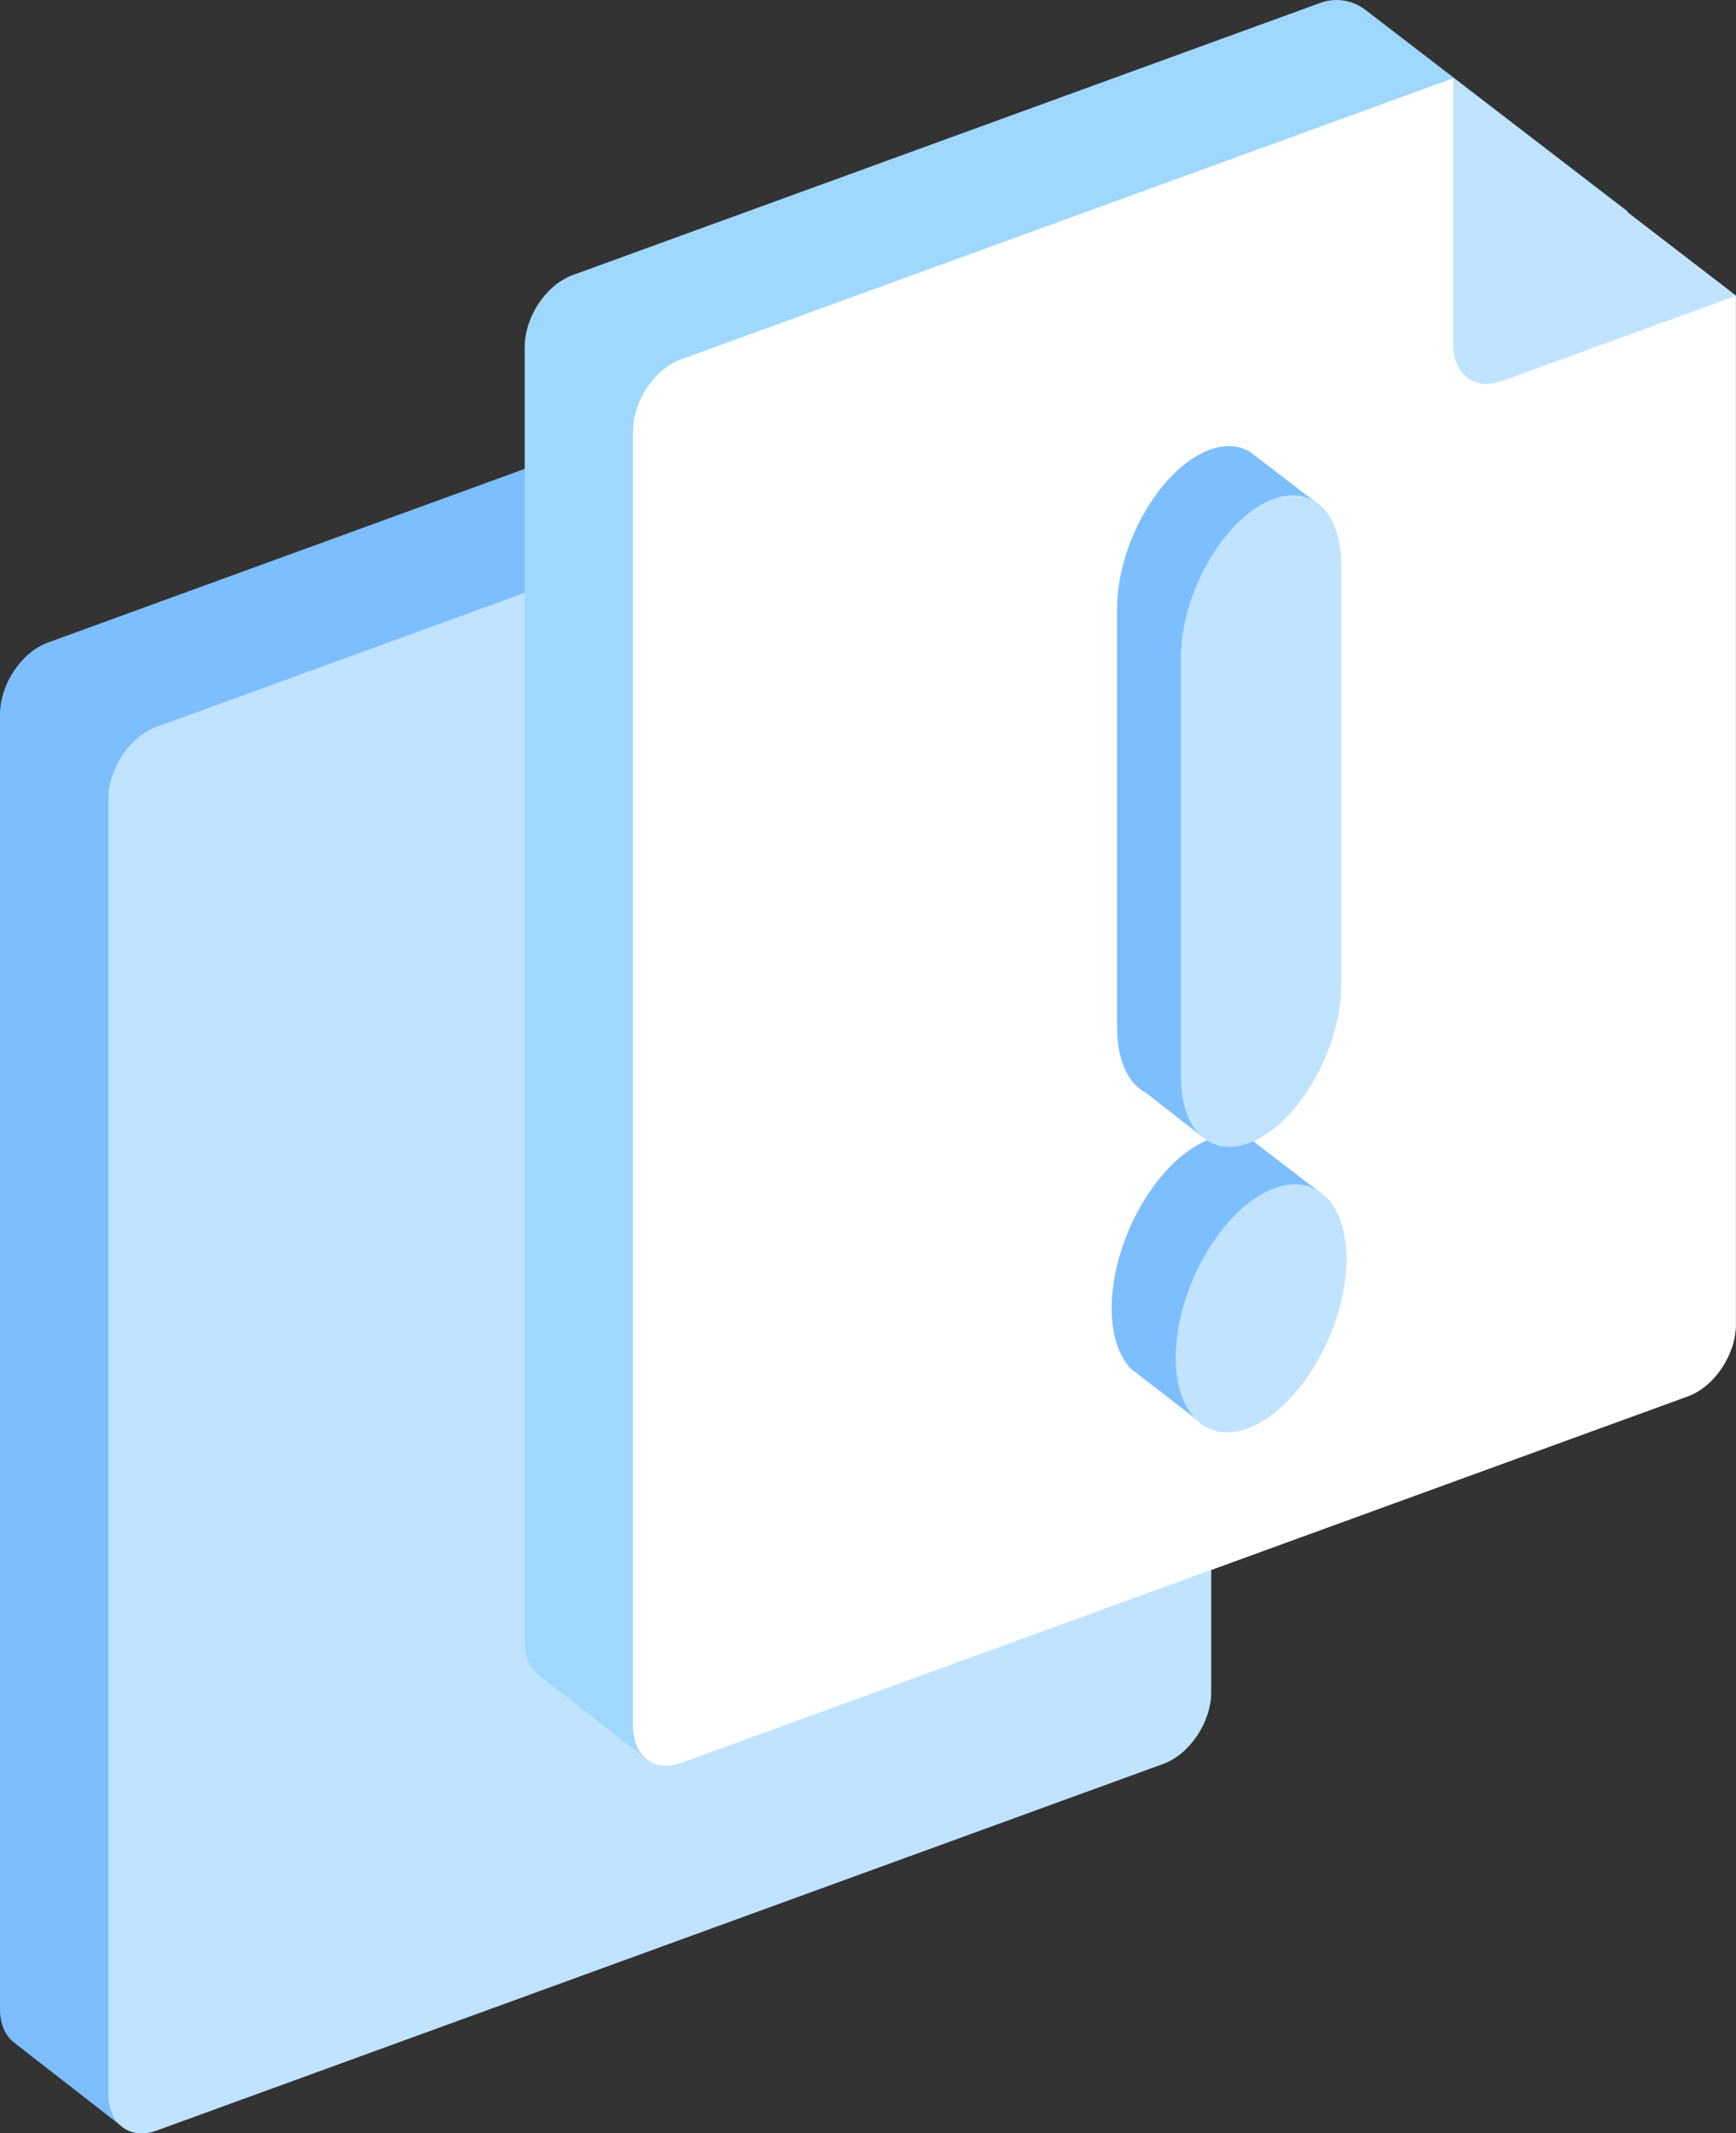
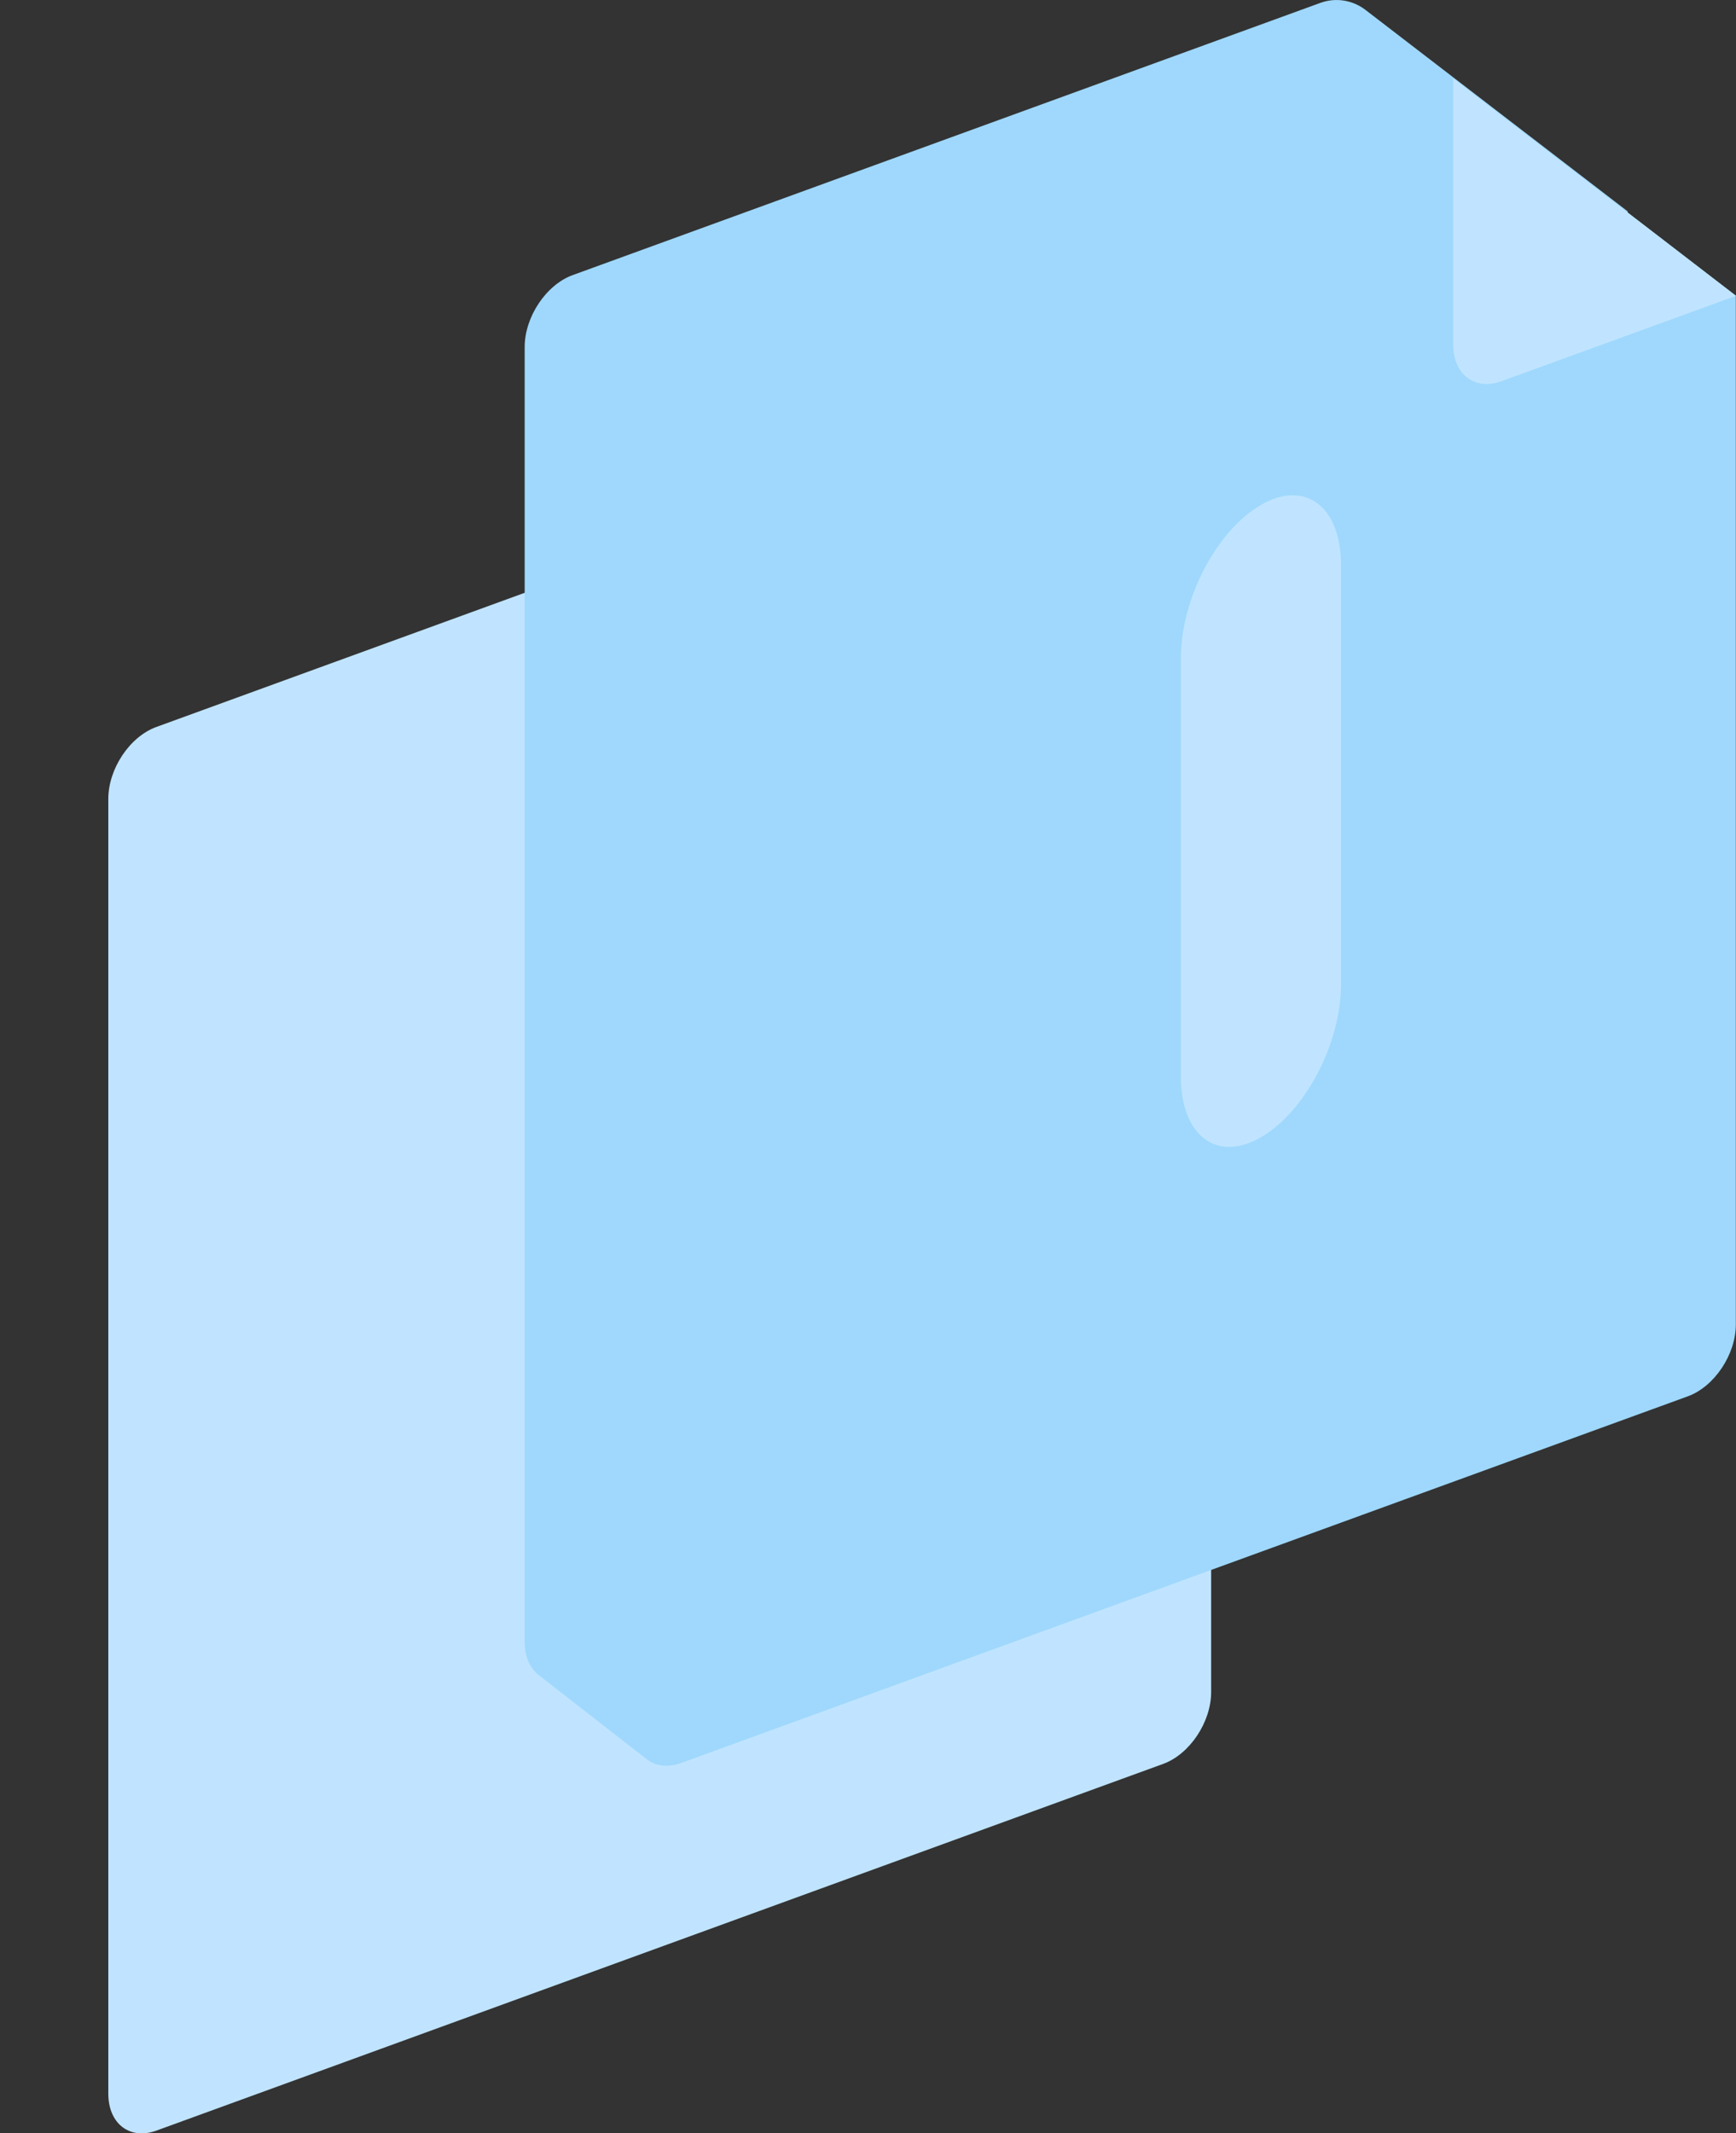
<svg xmlns="http://www.w3.org/2000/svg" id="_레이어_2" data-name="레이어 2" viewBox="0 0 103.86 127.56">
  <rect x="0" y="0" width="103.86" height="127.56" fill="#333333" stroke="none" />
  <defs>
    <style>      .cls-1 {        fill: #7dbeff;      }      .cls-2 {        fill: #fff;      }      .cls-3 {        fill: #c0e4ff;      }      .cls-4 {        fill: #9fd8fc;      }    </style>
  </defs>
  <g id="icons">
    <g>
      <g>
-         <path class="cls-1" d="M65.99,34.67v-.06l-15.69-12.06c-.77-.59-1.78-.75-2.69-.42L2.87,38.42c-1.59.58-2.87,2.5-2.87,4.3v77.42c0,.9.32,1.59.84,1.99l6.45,5.02c.52.42,1.25.53,2.06.24l60.24-21.93c1.59-.58,2.87-2.5,2.87-4.3v-61.51l-6.48-4.98Z" />
        <path class="cls-3" d="M55.55,26.65L9.35,43.47c-1.59.58-2.87,2.5-2.87,4.3v77.42c0,1.8,1.29,2.78,2.87,2.21l60.24-21.93c1.59-.58,2.87-2.5,2.87-4.3v-61.51l-16.92-13Z" />
      </g>
      <g>
        <path class="cls-4" d="M97.38,12.7v-.06L81.69.59c-.77-.59-1.78-.75-2.69-.42l-44.74,16.28c-1.59.58-2.87,2.5-2.87,4.3v77.42c0,.9.32,1.59.84,1.99l6.45,5.02c.52.42,1.25.53,2.06.24l60.24-21.93c1.59-.58,2.87-2.5,2.87-4.3V17.68l-6.48-4.98Z" />
        <g>
-           <path class="cls-2" d="M86.94,4.68l-46.2,16.81c-1.59.58-2.87,2.5-2.87,4.3v77.42c0,1.8,1.29,2.78,2.87,2.21l60.24-21.93c1.59-.58,2.87-2.5,2.87-4.3V17.68l-16.92-13Z" />
          <path class="cls-3" d="M86.94,20.59c0,1.8,1.29,2.78,2.87,2.21l14.05-5.11-16.92-13v15.91Z" />
        </g>
      </g>
-       <path class="cls-1" d="M78.87,71.22l-3.89-2.98c.15-.07.31-.15.46-.24,2.64-1.53,4.79-5.62,4.79-9.15v-25.04c0-1.86-.59-3.18-1.54-3.8l-3.9-2.99c-.84-.51-1.95-.48-3.17.23-2.64,1.53-4.79,5.62-4.79,9.15v25.04c0,1.97.67,3.35,1.73,3.91l3.65,2.84c-.2.08-.39.18-.6.29-2.81,1.63-5.1,5.99-5.1,9.74,0,1.61.42,2.85,1.13,3.61l4.49,3.47c.89.5,2.05.45,3.31-.28,2.81-1.63,5.1-5.99,5.1-9.74,0-1.99-.64-3.41-1.67-4.06Z" />
      <g>
        <path class="cls-3" d="M75.44,68h0c-2.64,1.53-4.79-.09-4.79-3.62v-25.04c0-3.53,2.14-7.62,4.79-9.15h0c2.64-1.53,4.79.09,4.79,3.62v25.04c0,3.53-2.14,7.62-4.79,9.15Z" />
-         <path class="cls-3" d="M80.54,75.28c0-3.75-2.28-5.48-5.1-3.85-2.81,1.63-5.1,5.99-5.1,9.74s2.28,5.48,5.1,3.85c2.81-1.63,5.1-5.99,5.1-9.74Z" />
      </g>
    </g>
  </g>
</svg>